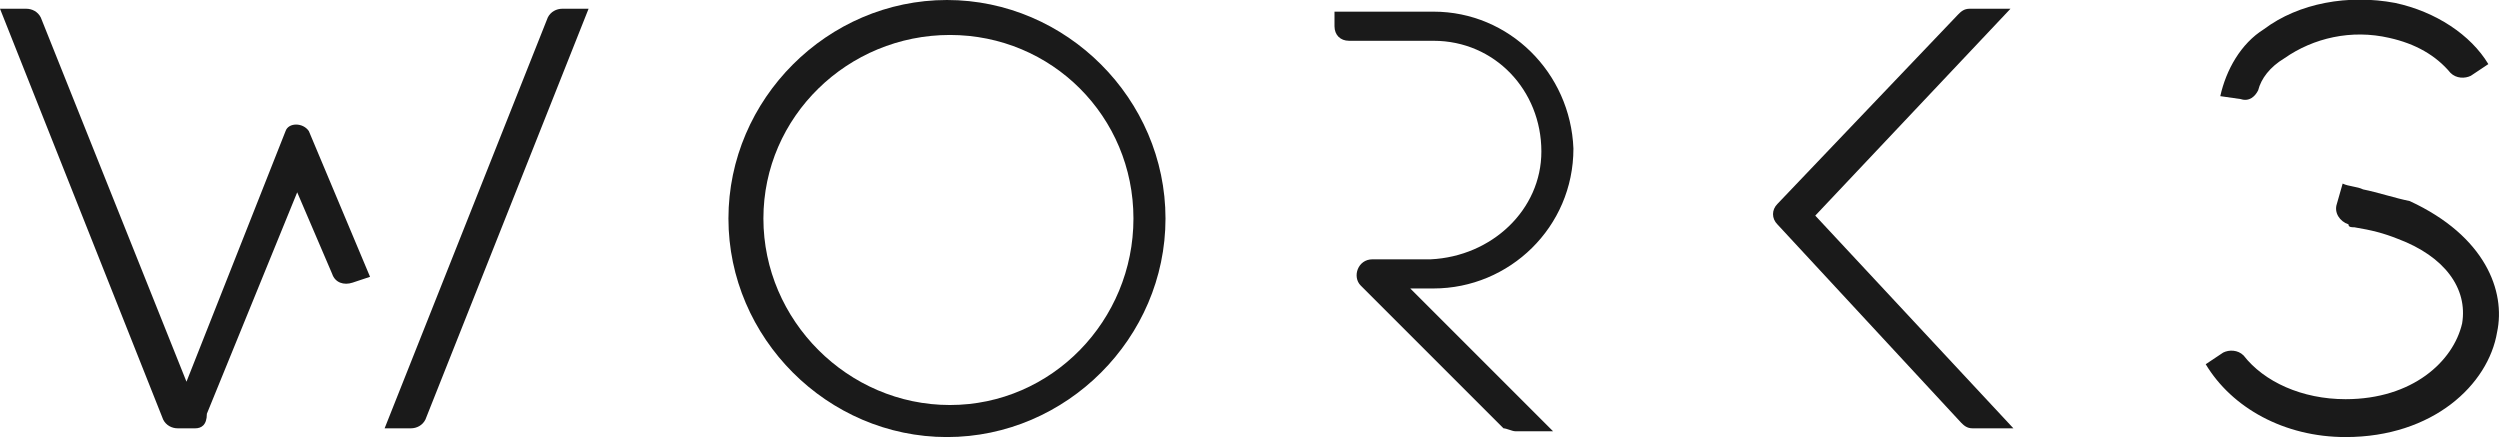
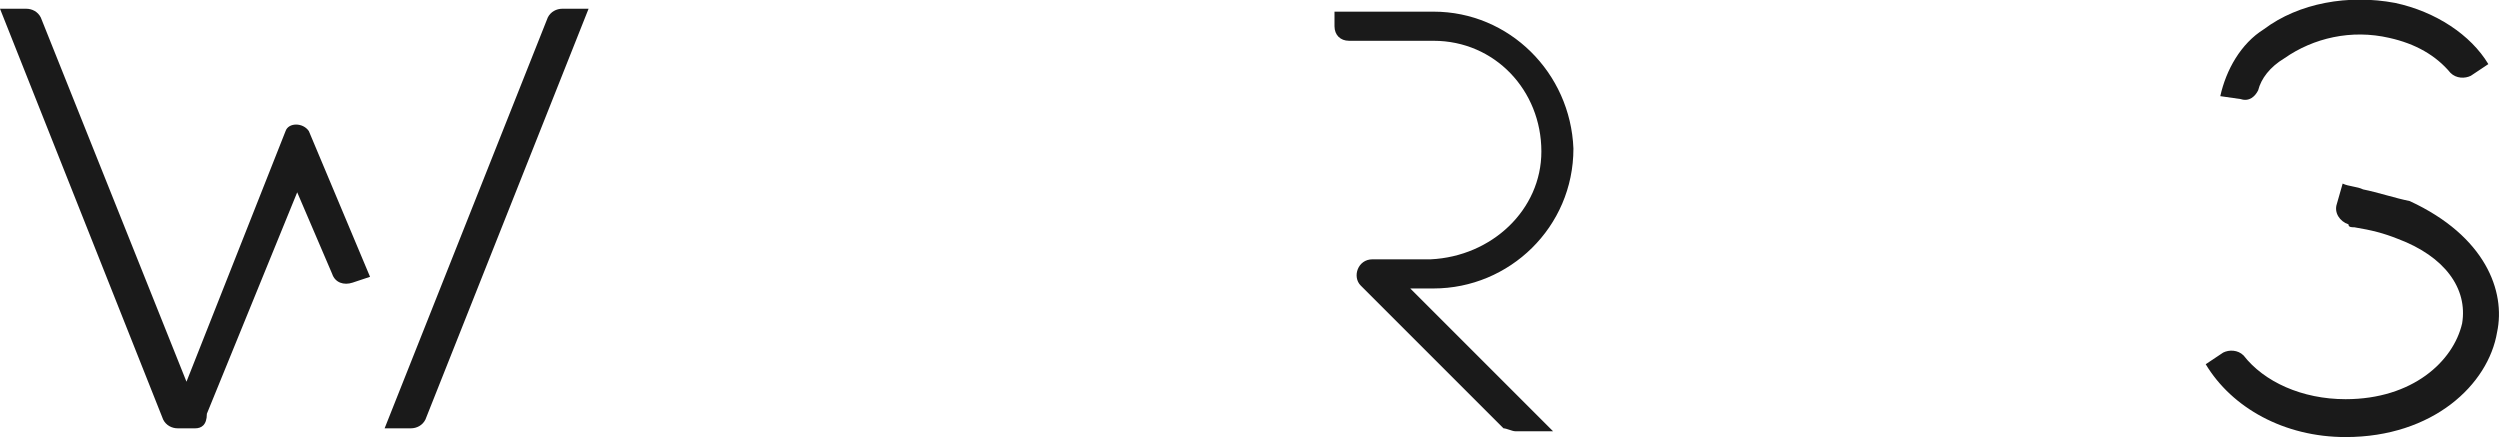
<svg xmlns="http://www.w3.org/2000/svg" version="1.1" id="レイヤー_1" x="0px" y="0px" viewBox="0 0 85.8 15" style="enable-background:new 0 0 85.8 15;" xml:space="preserve">
  <style type="text/css">
	.st0{fill:#1A1A1A;}
</style>
  <g id="_レイヤー_2">
    <g id="design">
      <g>
        <path class="st0" d="M6.7,14.7H6.1c-0.2,0-0.4-0.1-0.5-0.3L0,0.3h0.9c0.2,0,0.4,0.1,0.5,0.3l5,12.5l3.4-8.6     c0.1-0.3,0.6-0.3,0.8,0l2.1,5l-0.6,0.2c-0.3,0.1-0.6,0-0.7-0.3l-1.2-2.8l-3.1,7.6C7.1,14.6,6.9,14.7,6.7,14.7L6.7,14.7z      M14.1,14.7h-0.9l5.6-14.1c0.1-0.2,0.3-0.3,0.5-0.3h0.9l-5.6,14.1C14.5,14.6,14.3,14.7,14.1,14.7L14.1,14.7z" />
-         <path class="st0" d="M40,7.5c0,4.1-3.4,7.5-7.5,7.5S25,11.6,25,7.5S28.4,0,32.5,0S40,3.4,40,7.5z M38.9,7.5     c0-3.5-2.8-6.3-6.3-6.3S26.2,4,26.2,7.5s2.9,6.4,6.4,6.4S38.9,11,38.9,7.5z" />
        <path class="st0" d="M52.9,5.2c0-2.1-1.6-3.8-3.7-3.8h-2.9c-0.3,0-0.5-0.2-0.5-0.5V0.4h3.4c2.6,0,4.7,2.1,4.8,4.7     c0,2.7-2.2,4.8-4.8,4.8h-0.8l4.9,4.9H52c-0.1,0-0.3-0.1-0.4-0.1l-4.9-4.9c-0.3-0.3-0.1-0.9,0.4-0.9h2C51.2,8.8,52.9,7.2,52.9,5.2     L52.9,5.2z" />
-         <path class="st0" d="M67.7,14.7c-0.2,0-0.3-0.1-0.4-0.2L61,7.7c-0.2-0.2-0.2-0.5,0-0.7l6.2-6.5c0.1-0.1,0.2-0.2,0.4-0.2H69     l-6.7,7.1l6.8,7.3C69,14.7,67.7,14.7,67.7,14.7z" />
        <path class="st0" d="M85.7,11.4c-0.3,1.8-2.2,3.6-5.2,3.6c-2.1,0-3.9-1-4.8-2.5l0.6-0.4c0.2-0.1,0.5-0.1,0.7,0.1     c0.7,0.9,2,1.5,3.5,1.5c2.3,0,3.7-1.3,4-2.6c0.2-1.2-0.6-2.3-2.2-2.9c-0.5-0.2-0.9-0.3-1.5-0.4c-0.1,0-0.2,0-0.2-0.1     c-0.3-0.1-0.5-0.4-0.4-0.7l0.2-0.7c0.2,0.1,0.5,0.1,0.7,0.2c0.5,0.1,1.1,0.3,1.6,0.4C85.3,8.1,86,10,85.7,11.4L85.7,11.4z      M77.5,3.1c-0.1,0.2-0.3,0.4-0.6,0.3l-0.7-0.1c0.2-0.9,0.7-1.8,1.5-2.3c1.2-0.9,2.9-1.2,4.5-0.9c1.4,0.3,2.6,1.1,3.2,2.1     l-0.6,0.4c-0.2,0.1-0.5,0.1-0.7-0.1c-0.5-0.6-1.2-1-2.1-1.2c-1.3-0.3-2.6,0-3.6,0.7C77.9,2.3,77.6,2.7,77.5,3.1L77.5,3.1z" />
      </g>
    </g>
  </g>
  <g id="design_00000070080858330782609140000017150364441891875256_">
</g>
</svg>